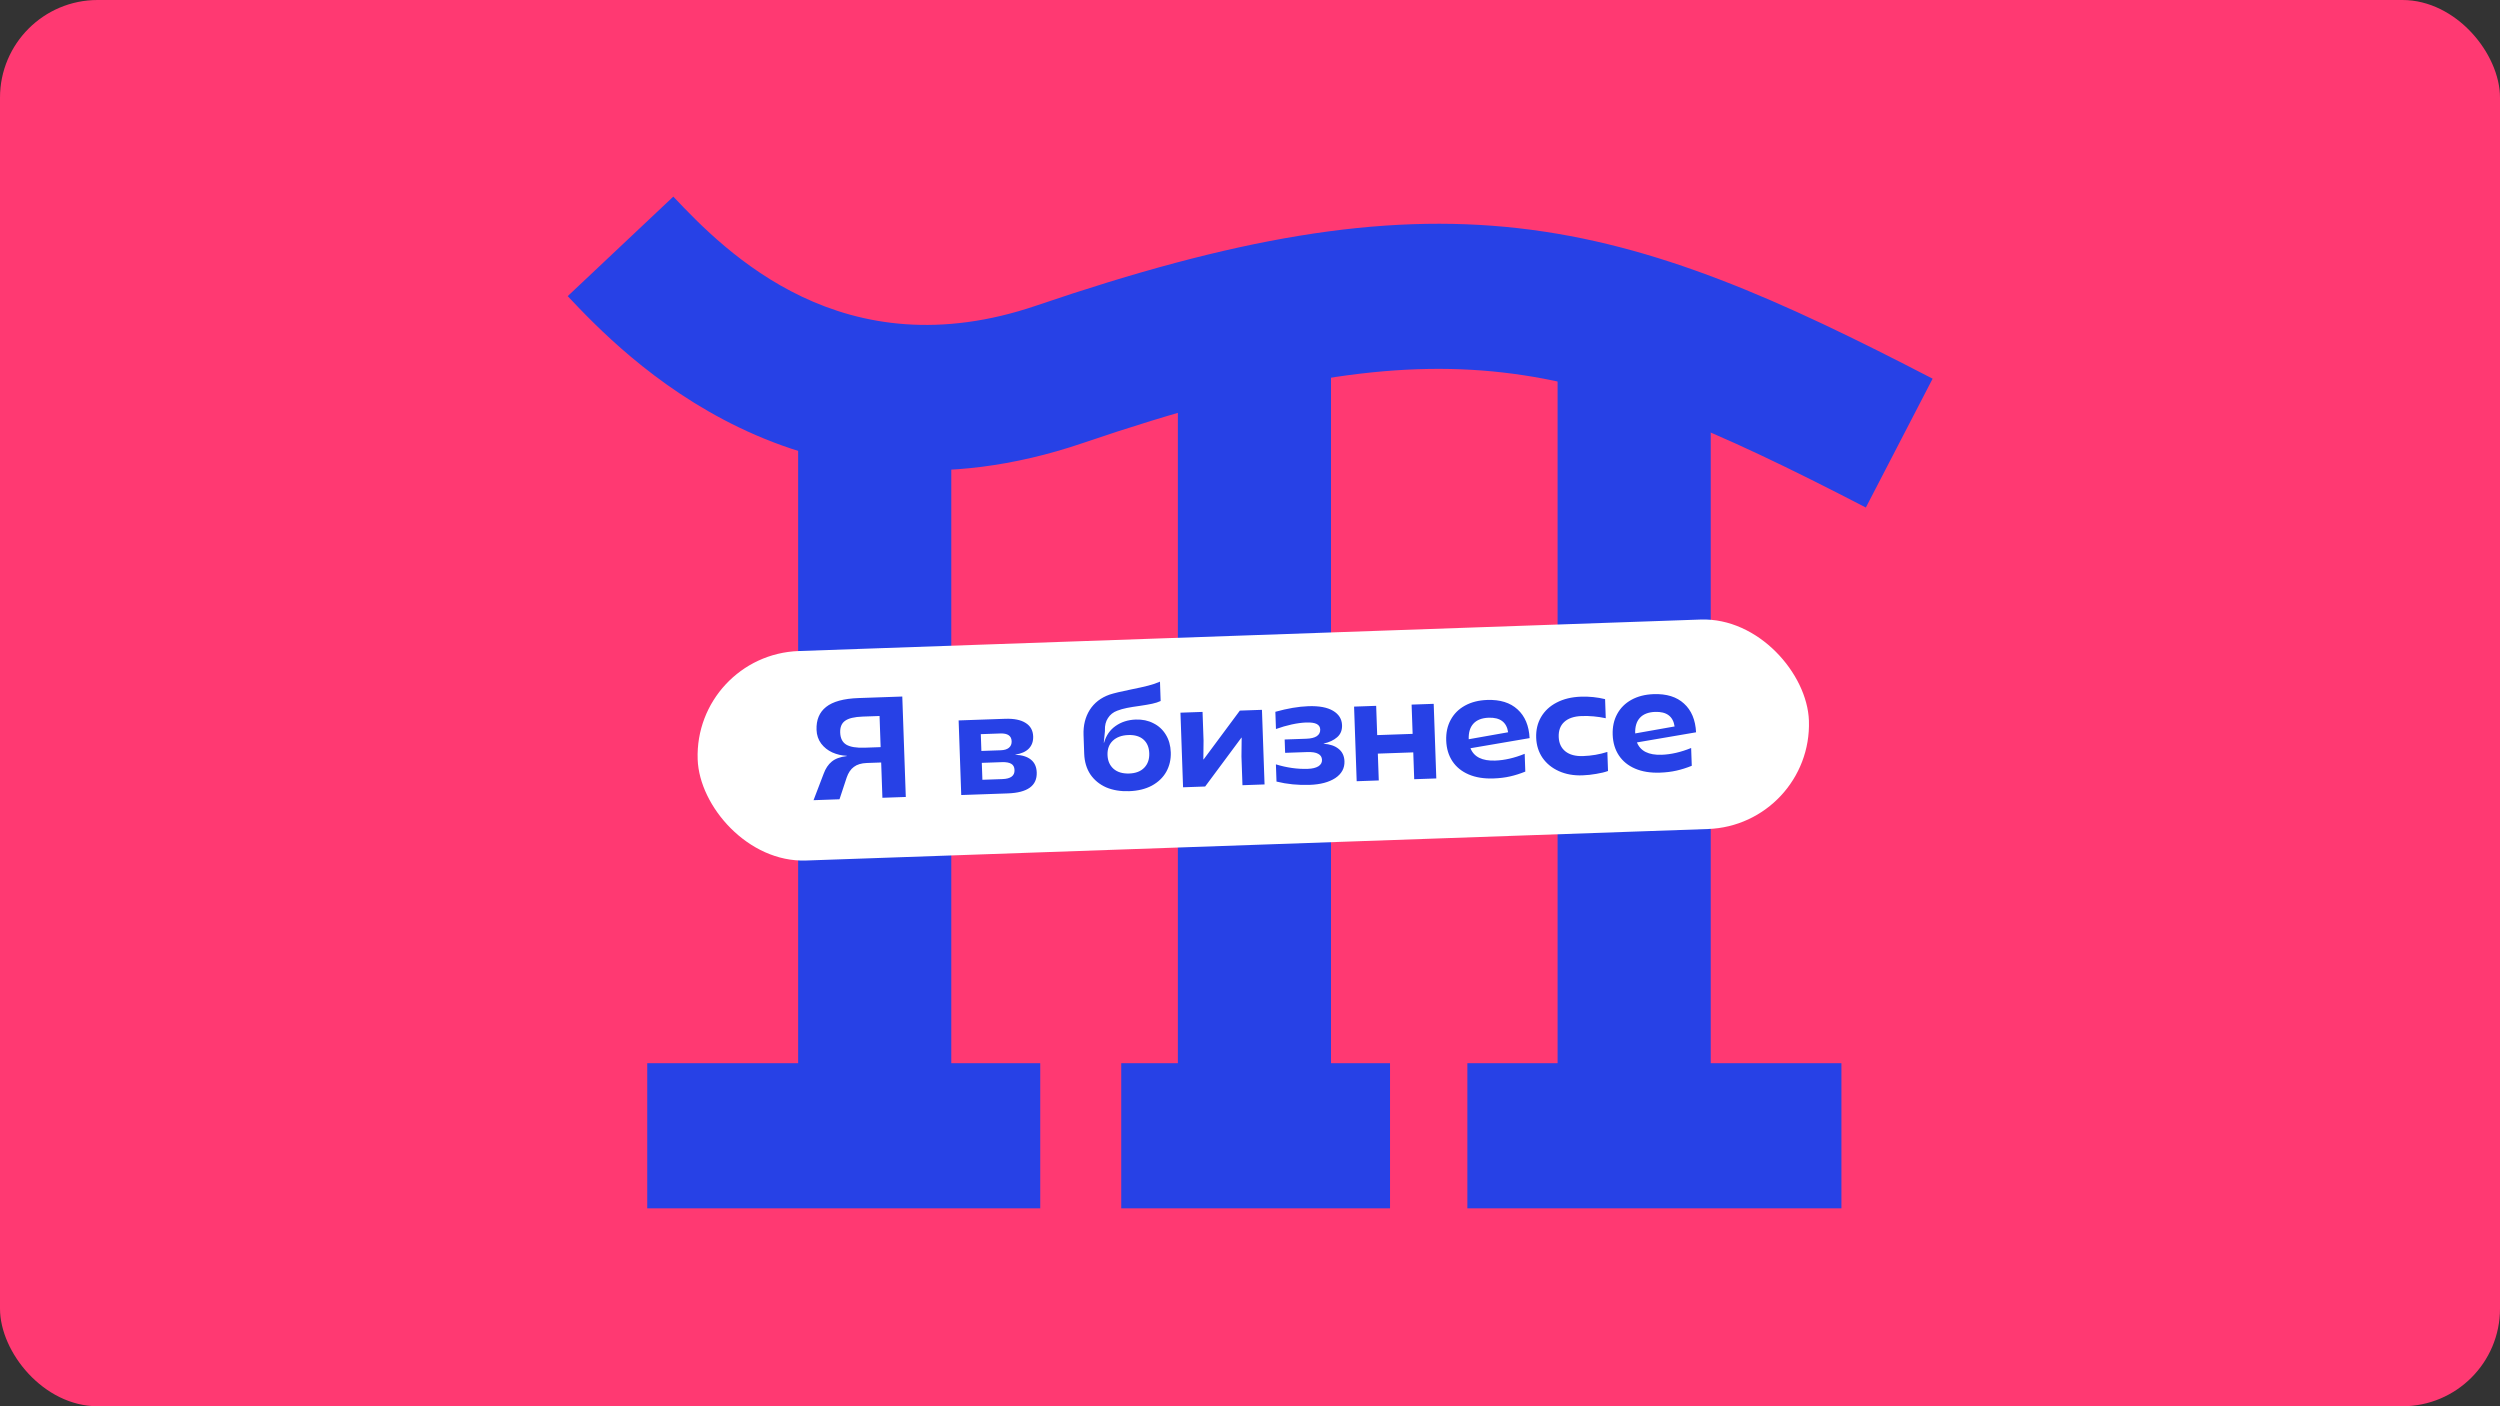
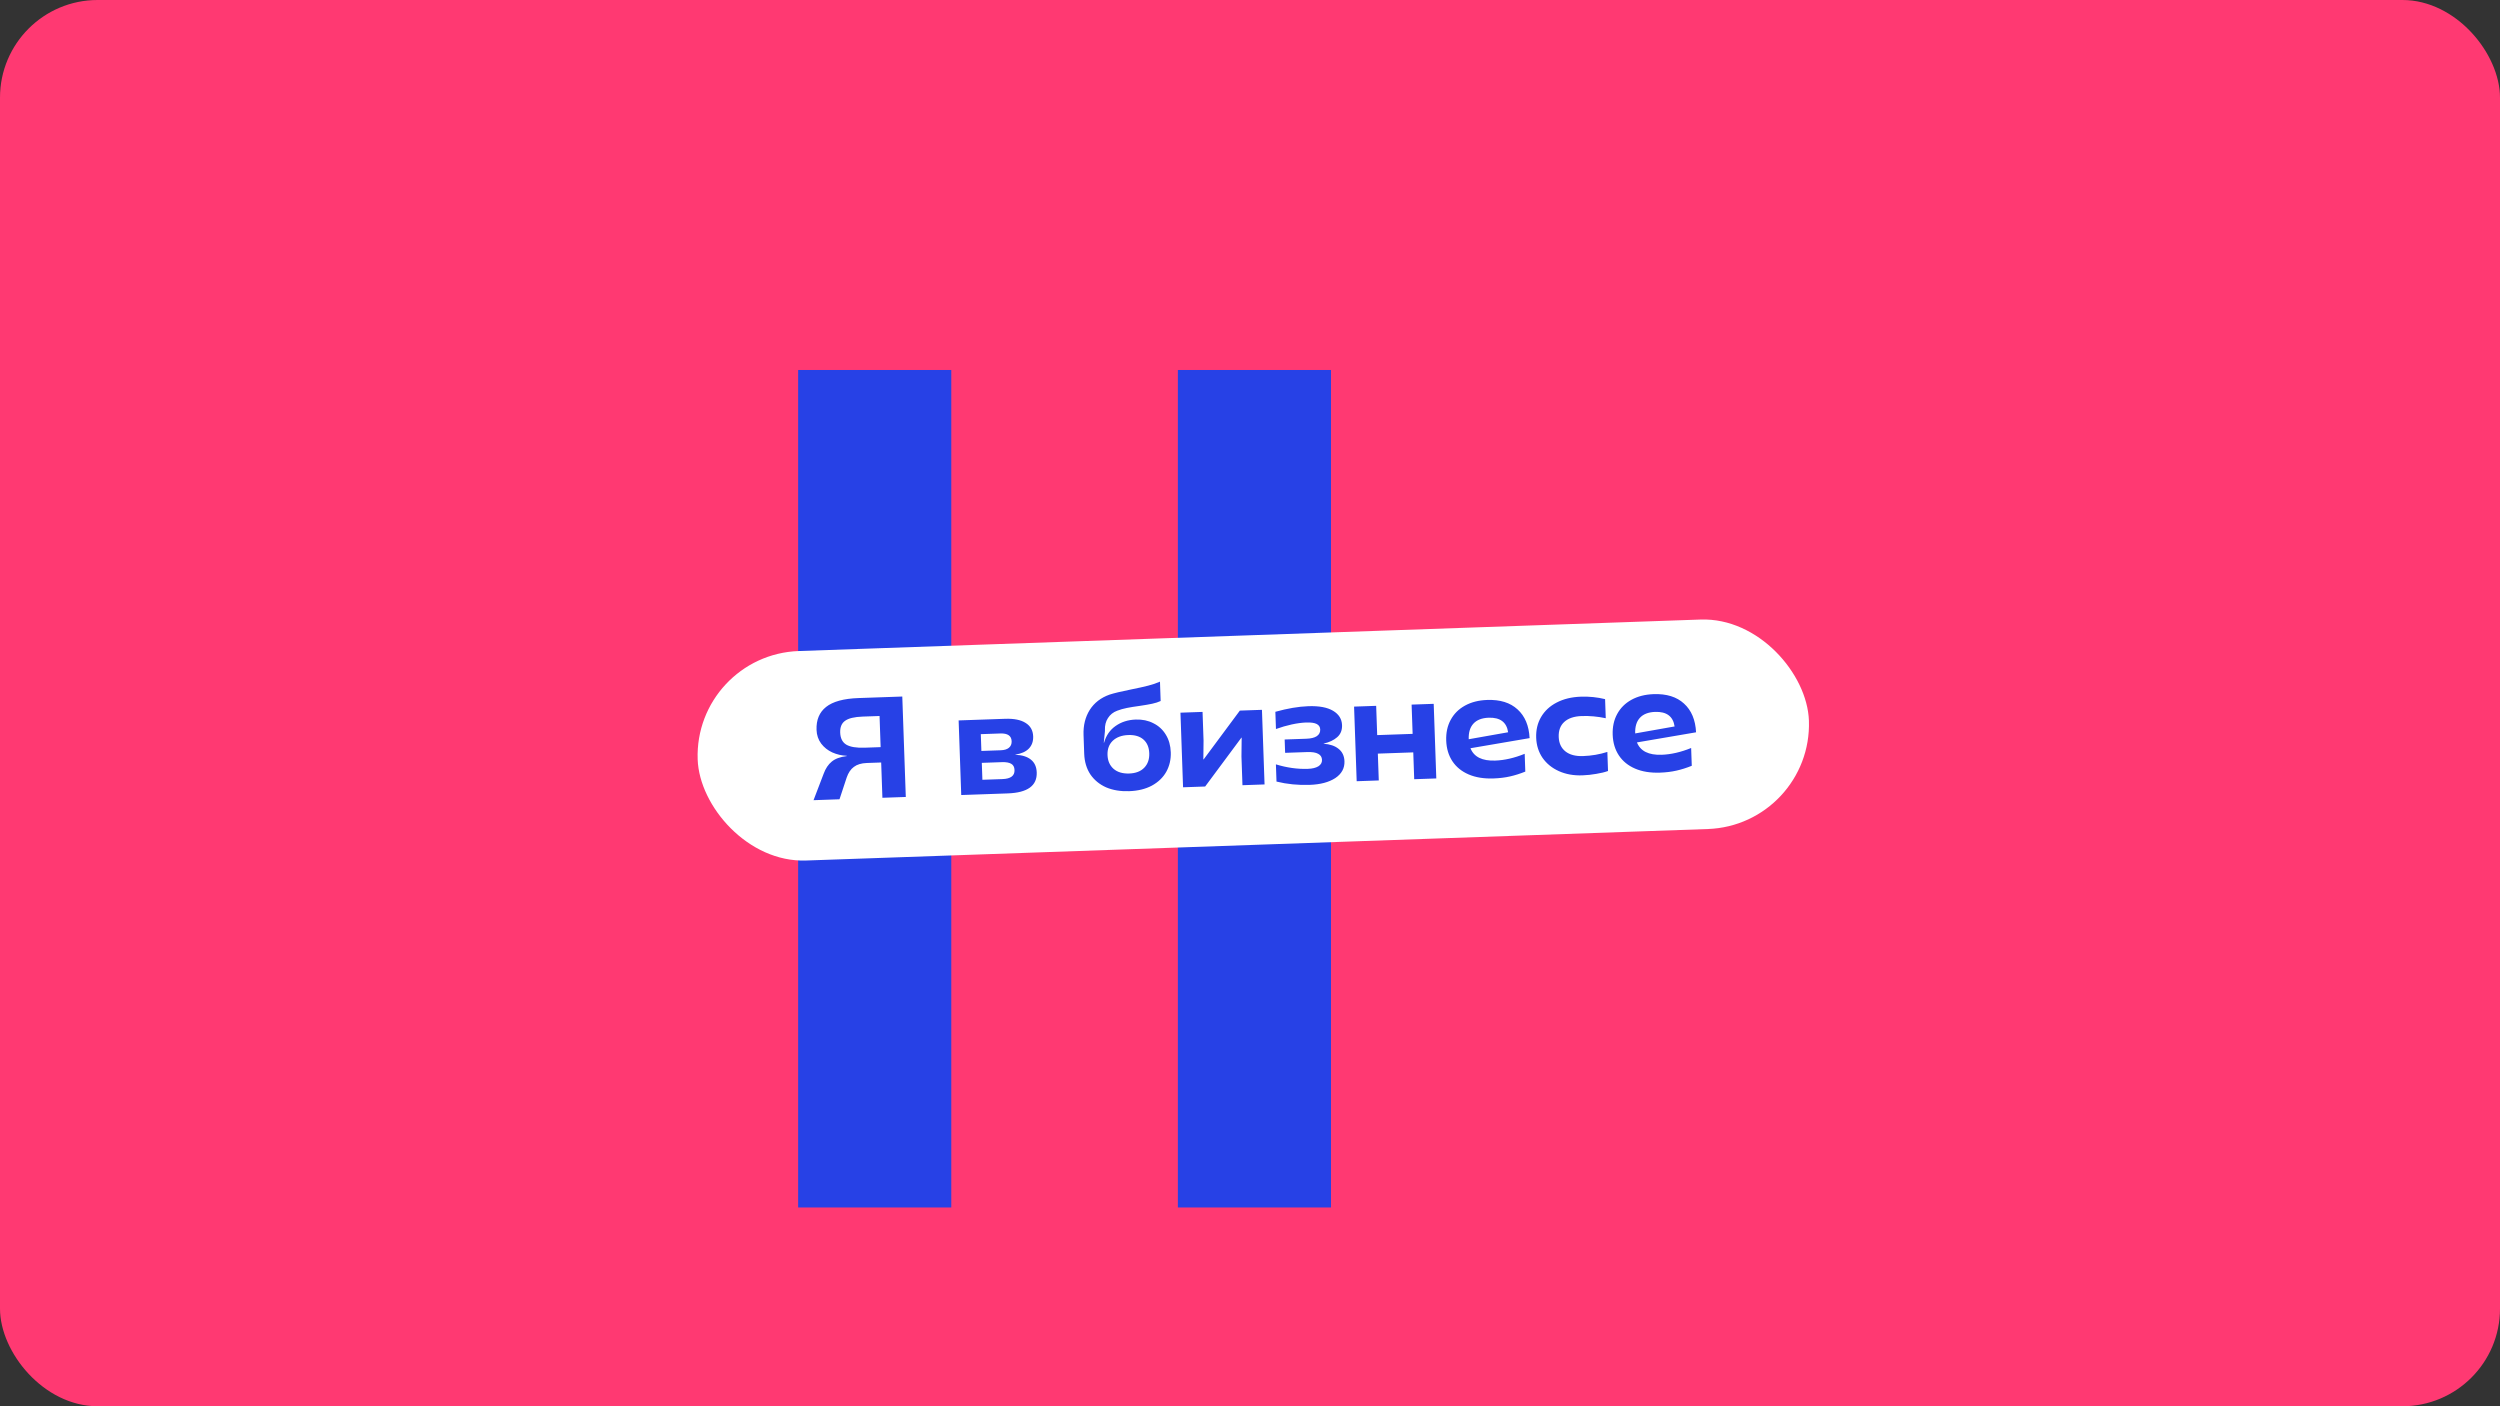
<svg xmlns="http://www.w3.org/2000/svg" width="1920" height="1080" viewBox="0 0 1920 1080" fill="none">
  <rect x="0" y="0" width="1920" height="1080" fill="#333333" stroke="none" />
  <rect width="1920" height="1080" rx="75" fill="#FF3972" />
-   <path d="M1196.23 284.142H1313.84V927.337H1196.23V284.142Z" fill="#2741E6" />
-   <path d="M904.601 284.142H1022.21V927.337H904.601V284.142Z" fill="#2741E6" />
+   <path d="M904.601 284.142H1022.21V927.337H904.601Z" fill="#2741E6" />
  <path d="M612.973 284.142H730.585V927.337H612.973V284.142Z" fill="#2741E6" />
-   <path fill-rule="evenodd" clip-rule="evenodd" d="M831.985 340.143C613.723 414.577 478.109 272.118 436 227.442L517.103 151C557.494 193.854 647.435 285.328 796.012 234.659C947.602 182.963 1059.58 163.184 1166.38 175.297C1272.42 187.324 1367.41 230.288 1484.25 290.828L1432.97 389.782C1316.8 329.589 1237.71 295.552 1153.82 286.036C1070.67 276.606 976.846 290.742 831.985 340.143ZM798.908 928H497.078V816.551H798.908V928ZM1067.54 928H861.112V816.551H1067.54V928ZM1414.21 928H1126.94V816.551H1414.21V928Z" fill="#2741E6" />
  <rect x="533" y="502.803" width="853.96" height="160.98" rx="80.49" transform="rotate(-2 533 502.803)" fill="white" />
  <path d="M632.58 594.193C634.058 590.169 636.12 587.082 638.766 584.93C641.41 582.705 645.258 581.283 650.312 580.665L650.304 580.445C646.4 580.287 642.693 579.423 639.181 577.854C635.743 576.283 632.906 574.028 630.67 571.091C628.432 568.08 627.242 564.554 627.101 560.514C626.834 552.874 629.278 547.014 634.431 542.936C639.655 538.782 647.961 536.506 659.347 536.108L692.956 534.935L695.65 612.07L677.688 612.697L676.742 585.59L665.722 585.974C661.535 586.121 658.223 587.119 655.787 588.969C653.348 590.746 651.495 593.495 650.228 597.217L644.74 613.848L624.796 614.544L632.58 594.193ZM676.33 573.799L675.495 549.887L662.492 550.341C656.174 550.562 651.688 551.638 649.035 553.569C646.378 555.427 645.123 558.45 645.269 562.637C645.42 566.972 646.962 570.044 649.894 571.854C652.899 573.661 657.634 574.452 664.098 574.226L676.33 573.799ZM736.228 553.283L771.93 552.036C778.762 551.797 784.022 552.864 787.709 555.236C791.393 557.535 793.315 560.961 793.474 565.516C793.607 569.336 792.503 572.464 790.16 574.899C787.889 577.258 784.413 578.814 779.732 579.566L779.736 579.676C784.891 579.864 788.869 581.086 791.669 583.341C794.543 585.595 796.055 588.889 796.206 593.223C796.563 603.434 789.138 608.805 773.931 609.336L738.229 610.583L736.228 553.283ZM769.906 598.334C776.224 598.113 779.306 595.799 779.152 591.391C779.073 589.114 778.245 587.525 776.669 586.623C775.09 585.649 772.685 585.218 769.452 585.331L754.025 585.87L754.479 598.872L769.906 598.334ZM768.582 576.204C771.3 576.109 773.374 575.485 774.805 574.332C776.307 573.103 777.02 571.423 776.946 569.292C776.8 565.105 773.898 563.11 768.242 563.308L753.256 563.831L753.706 576.724L768.582 576.204ZM867.209 607.623C860.598 607.854 854.716 606.883 849.565 604.709C844.485 602.459 840.435 599.144 837.413 594.763C834.463 590.306 832.879 584.992 832.664 578.821L832.16 564.385C831.906 557.113 833.485 550.732 836.897 545.244C840.383 539.753 845.468 535.824 852.152 533.458C855.425 532.387 861.005 531.052 868.893 529.453C874.225 528.384 878.531 527.425 881.811 526.575C885.164 525.722 888.181 524.697 890.861 523.5L891.38 538.376C889.498 539.251 887.316 539.953 884.834 540.481C882.352 541.009 879.135 541.562 875.183 542.142C871.449 542.64 868.231 543.157 865.528 543.692C862.826 544.228 860.313 544.941 857.99 545.831C854.941 546.967 852.58 548.852 850.906 551.485C849.23 554.044 848.455 557.123 848.581 560.723L848.604 561.384L847.704 570.352L847.924 570.344C849.497 564.847 852.438 560.588 856.745 557.569C861.124 554.474 866.289 552.823 872.239 552.615C877.308 552.438 881.827 553.384 885.798 555.451C889.839 557.443 893.031 560.384 895.374 564.274C897.713 568.091 898.973 572.57 899.153 577.713C899.345 583.222 898.196 588.227 895.705 592.727C893.212 597.154 889.511 600.703 884.603 603.375C879.766 605.971 873.968 607.387 867.209 607.623ZM867.287 594.05C872.282 593.876 876.128 592.381 878.825 589.565C881.522 586.75 882.79 583.065 882.631 578.51C882.472 573.955 880.989 570.44 878.181 567.964C875.373 565.488 871.508 564.335 866.586 564.507C861.517 564.684 857.523 566.148 854.604 568.897C851.757 571.645 850.414 575.296 850.573 579.85C850.729 584.331 852.288 587.881 855.248 590.499C858.205 593.044 862.218 594.227 867.287 594.05ZM906.588 547.334L923.558 546.741L924.327 568.78L924.17 583.238L924.39 583.23L952.208 545.74L969.177 545.148L971.178 602.448L954.209 603.041L953.439 581.002L953.596 566.544L953.376 566.552L925.559 604.041L908.589 604.634L906.588 547.334ZM1005.82 602.783C996.929 603.094 988.441 602.25 980.355 600.252L979.893 587.029C988.294 589.604 996.462 590.753 1004.4 590.476C1007.85 590.356 1010.55 589.71 1012.49 588.538C1014.43 587.294 1015.37 585.643 1015.3 583.586C1015.22 581.456 1014.25 579.908 1012.38 578.944C1010.58 577.904 1007.73 577.451 1003.84 577.587L986.976 578.176L986.618 567.928L1003.26 567.347C1006.78 567.224 1009.45 566.579 1011.24 565.413C1013.11 564.171 1014.01 562.448 1013.93 560.244C1013.86 558.334 1012.97 556.931 1011.25 556.035C1009.52 555.139 1006.83 554.756 1003.15 554.884C999.847 554.999 996.15 555.496 992.062 556.374C988.047 557.25 984.006 558.421 979.938 559.887L979.476 546.664C988.8 544.058 997.245 542.623 1004.81 542.359C1013.04 542.072 1019.37 543.248 1023.8 545.888C1028.23 548.528 1030.53 552.199 1030.69 556.901C1030.83 560.794 1029.58 563.89 1026.94 566.189C1024.3 568.488 1020.82 570.117 1016.52 571.077L1016.52 571.187C1021.46 571.529 1025.33 572.865 1028.13 575.194C1030.93 577.45 1032.4 580.598 1032.55 584.639C1032.73 590.001 1030.38 594.313 1025.5 597.573C1020.6 600.759 1014.05 602.496 1005.82 602.783ZM1085.39 577.828L1058.18 578.779L1058.9 599.385L1041.93 599.978L1039.93 542.677L1056.9 542.085L1057.68 564.564L1084.9 563.614L1084.11 541.134L1101.08 540.542L1103.08 597.842L1086.11 598.435L1085.39 577.828ZM1147.01 597.852C1139.67 598.109 1133.31 597.081 1127.93 594.768C1122.55 592.455 1118.39 589.07 1115.44 584.613C1112.49 580.155 1110.91 574.878 1110.69 568.781C1110.48 562.757 1111.62 557.458 1114.11 552.885C1116.6 548.238 1120.26 544.579 1125.09 541.91C1129.93 539.24 1135.61 537.791 1142.15 537.563C1152.07 537.217 1159.84 539.63 1165.46 544.803C1171.16 549.973 1174.25 557.331 1174.73 566.876L1129.32 574.64C1131.98 581.313 1138.31 584.476 1148.3 584.127C1155.5 583.876 1163.05 582.141 1170.96 578.923L1171.43 592.587C1167.44 594.197 1163.51 595.437 1159.65 596.308C1155.85 597.176 1151.64 597.691 1147.01 597.852ZM1158.24 562.376C1157.09 554.62 1152.1 550.896 1143.29 551.204C1138.07 551.386 1134.15 552.92 1131.53 555.807C1128.98 558.617 1127.8 562.594 1127.98 567.736L1158.24 562.376ZM1215.33 595.467C1208.57 595.703 1202.54 594.626 1197.24 592.237C1191.93 589.848 1187.73 586.428 1184.63 581.976C1181.61 577.521 1179.99 572.392 1179.79 566.588C1179.58 560.638 1180.83 555.336 1183.54 550.681C1186.32 545.95 1190.3 542.244 1195.51 539.561C1200.78 536.803 1206.98 535.299 1214.1 535.05C1220.5 534.827 1226.7 535.456 1232.71 536.938L1233.22 551.594C1226.99 550.267 1220.83 549.709 1214.73 549.922C1208.86 550.128 1204.39 551.644 1201.32 554.473C1198.33 557.225 1196.92 561.062 1197.09 565.984C1197.26 570.759 1198.97 574.451 1202.22 577.059C1205.48 579.666 1210 580.869 1215.81 580.666C1222.27 580.44 1228.49 579.378 1234.45 577.478L1234.96 592.133C1232.49 593.029 1229.5 593.758 1225.99 594.322C1222.49 594.959 1218.93 595.341 1215.33 595.467ZM1274.86 593.388C1267.52 593.644 1261.16 592.616 1255.78 590.303C1250.4 587.99 1246.24 584.605 1243.29 580.148C1240.34 575.691 1238.76 570.414 1238.54 564.316C1238.33 558.292 1239.47 552.994 1241.96 548.42C1244.45 543.773 1248.11 540.115 1252.94 537.445C1257.77 534.776 1263.46 533.327 1270 533.098C1279.92 532.752 1287.69 535.165 1293.31 540.338C1299.01 545.509 1302.1 552.866 1302.58 562.411L1257.17 570.175C1259.83 576.849 1266.16 580.011 1276.15 579.662C1283.35 579.411 1290.9 577.676 1298.8 574.458L1299.28 588.122C1295.29 589.732 1291.36 590.973 1287.5 591.843C1283.7 592.711 1279.49 593.226 1274.86 593.388ZM1286.09 557.912C1284.94 550.155 1279.95 546.431 1271.14 546.739C1265.92 546.921 1262 548.456 1259.38 551.342C1256.83 554.153 1255.65 558.129 1255.83 563.271L1286.09 557.912Z" fill="#2741E6" />
</svg>